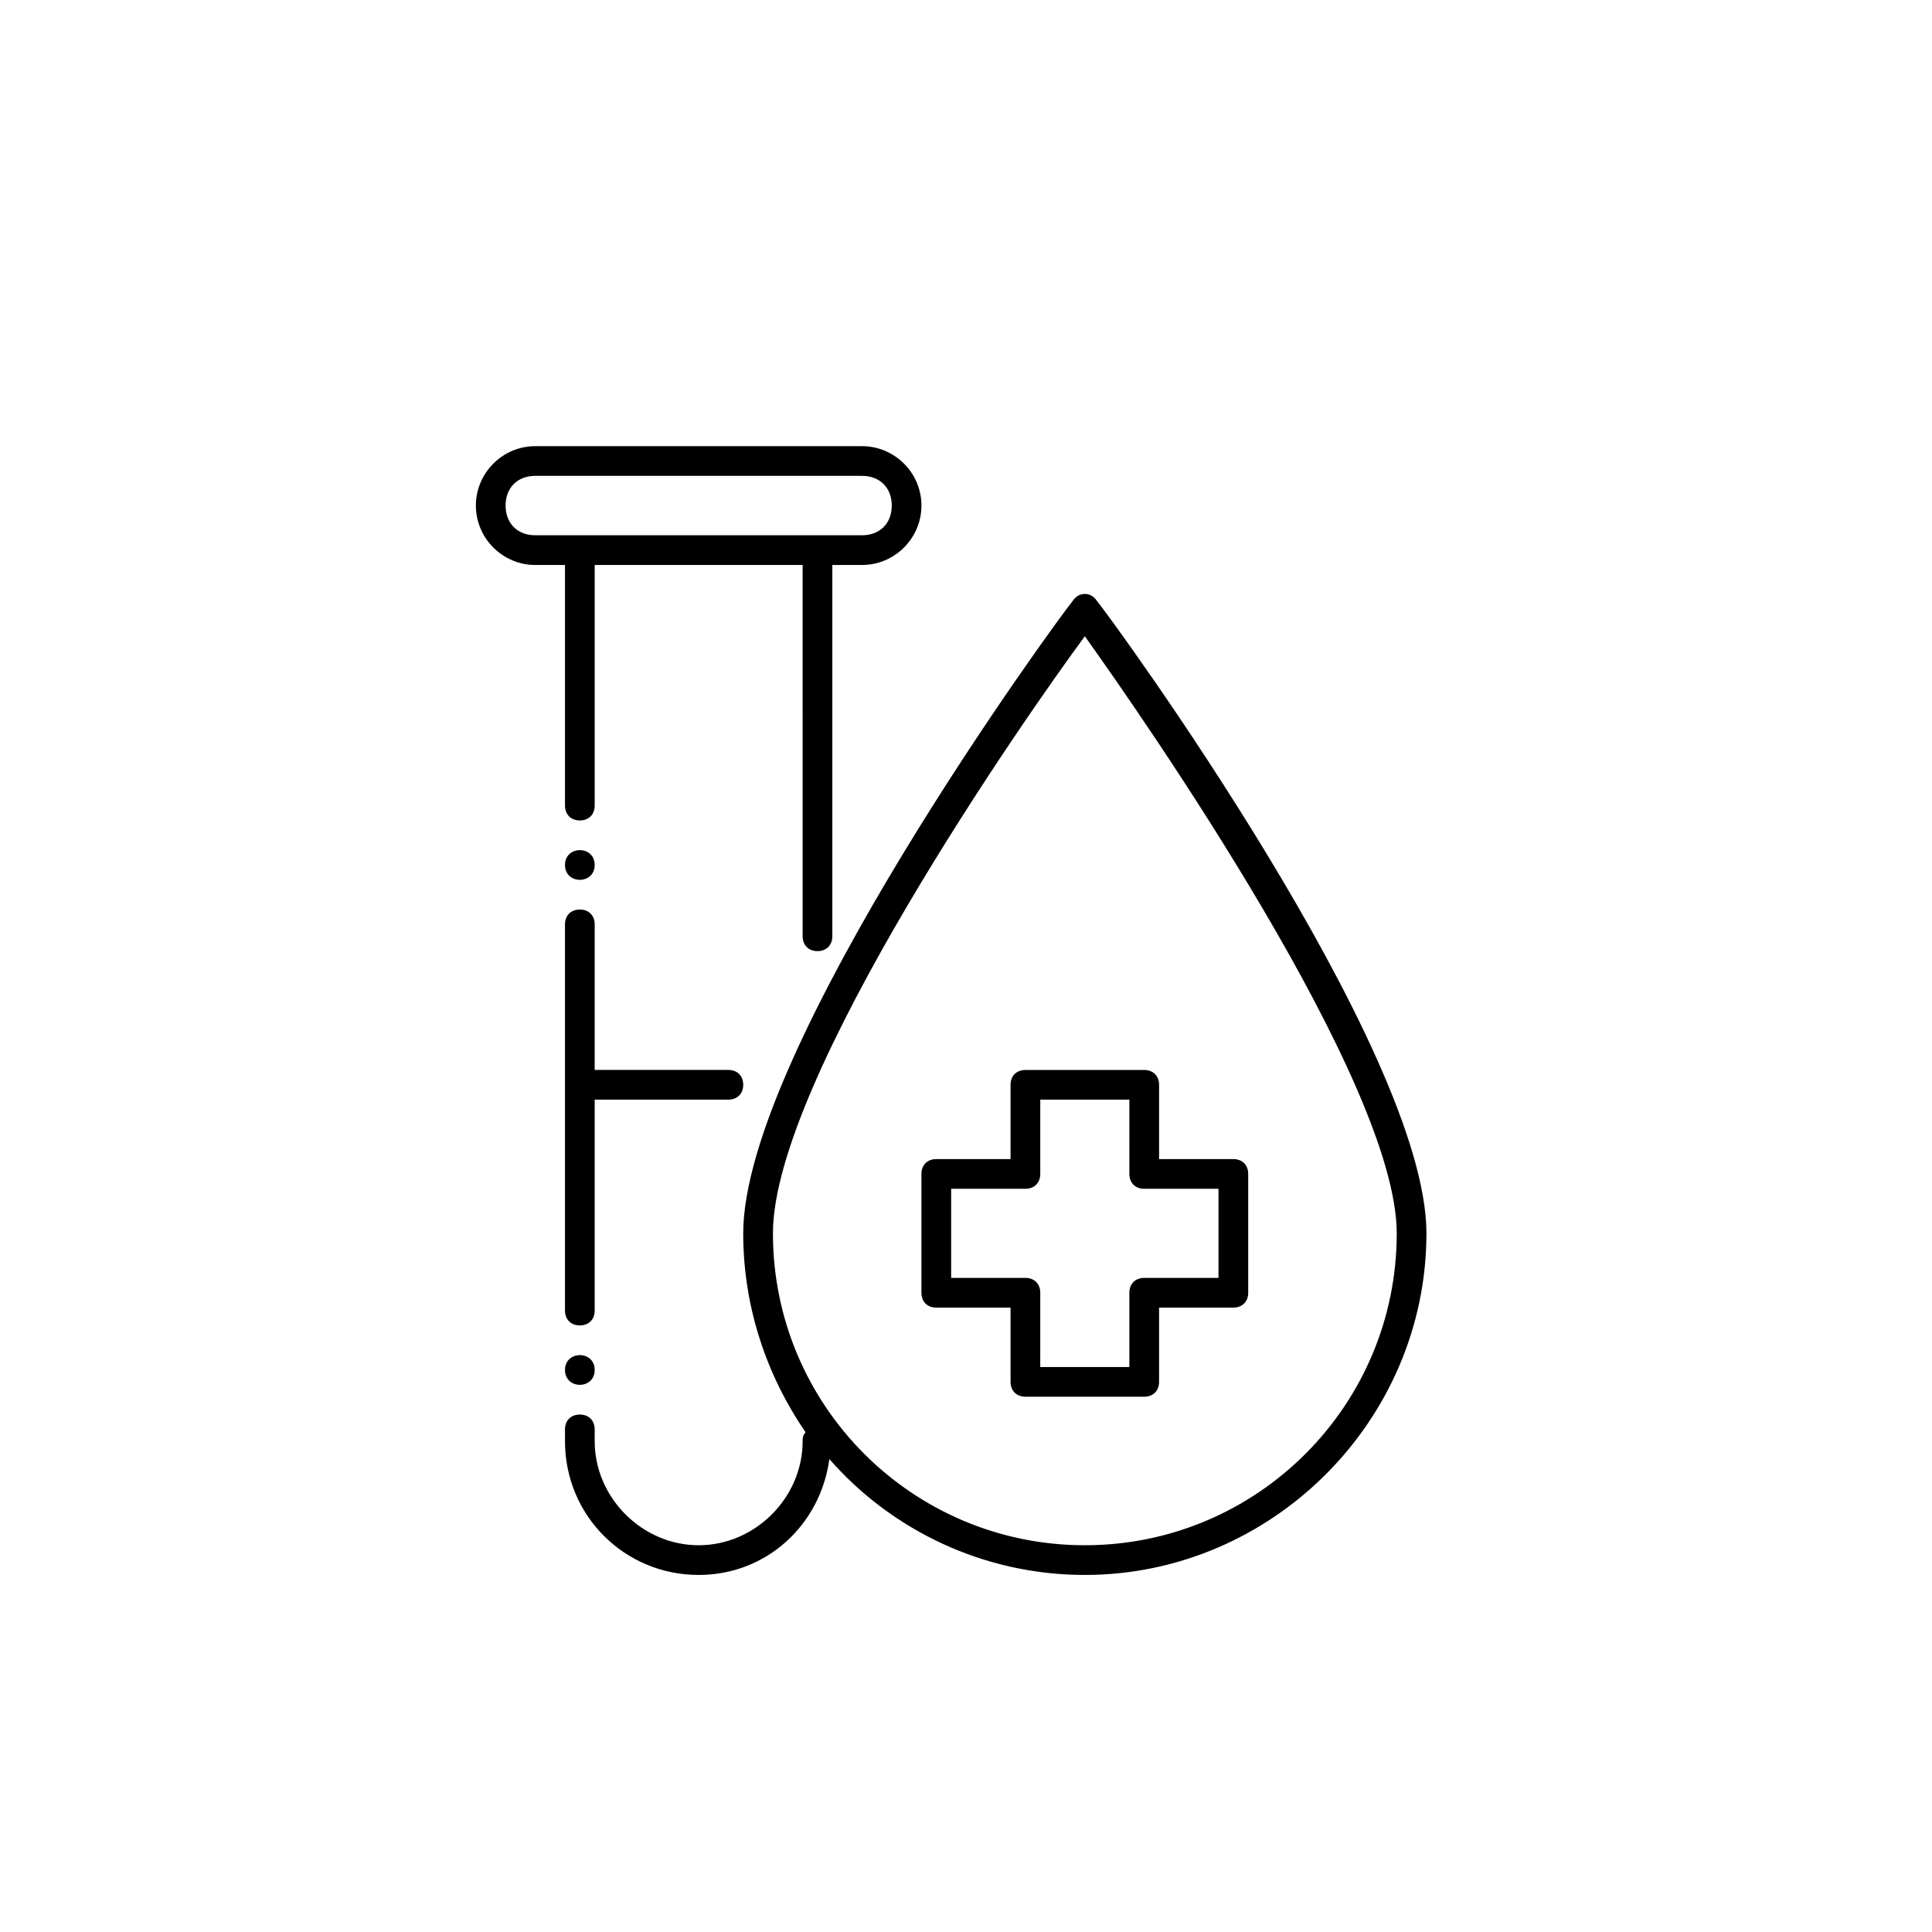
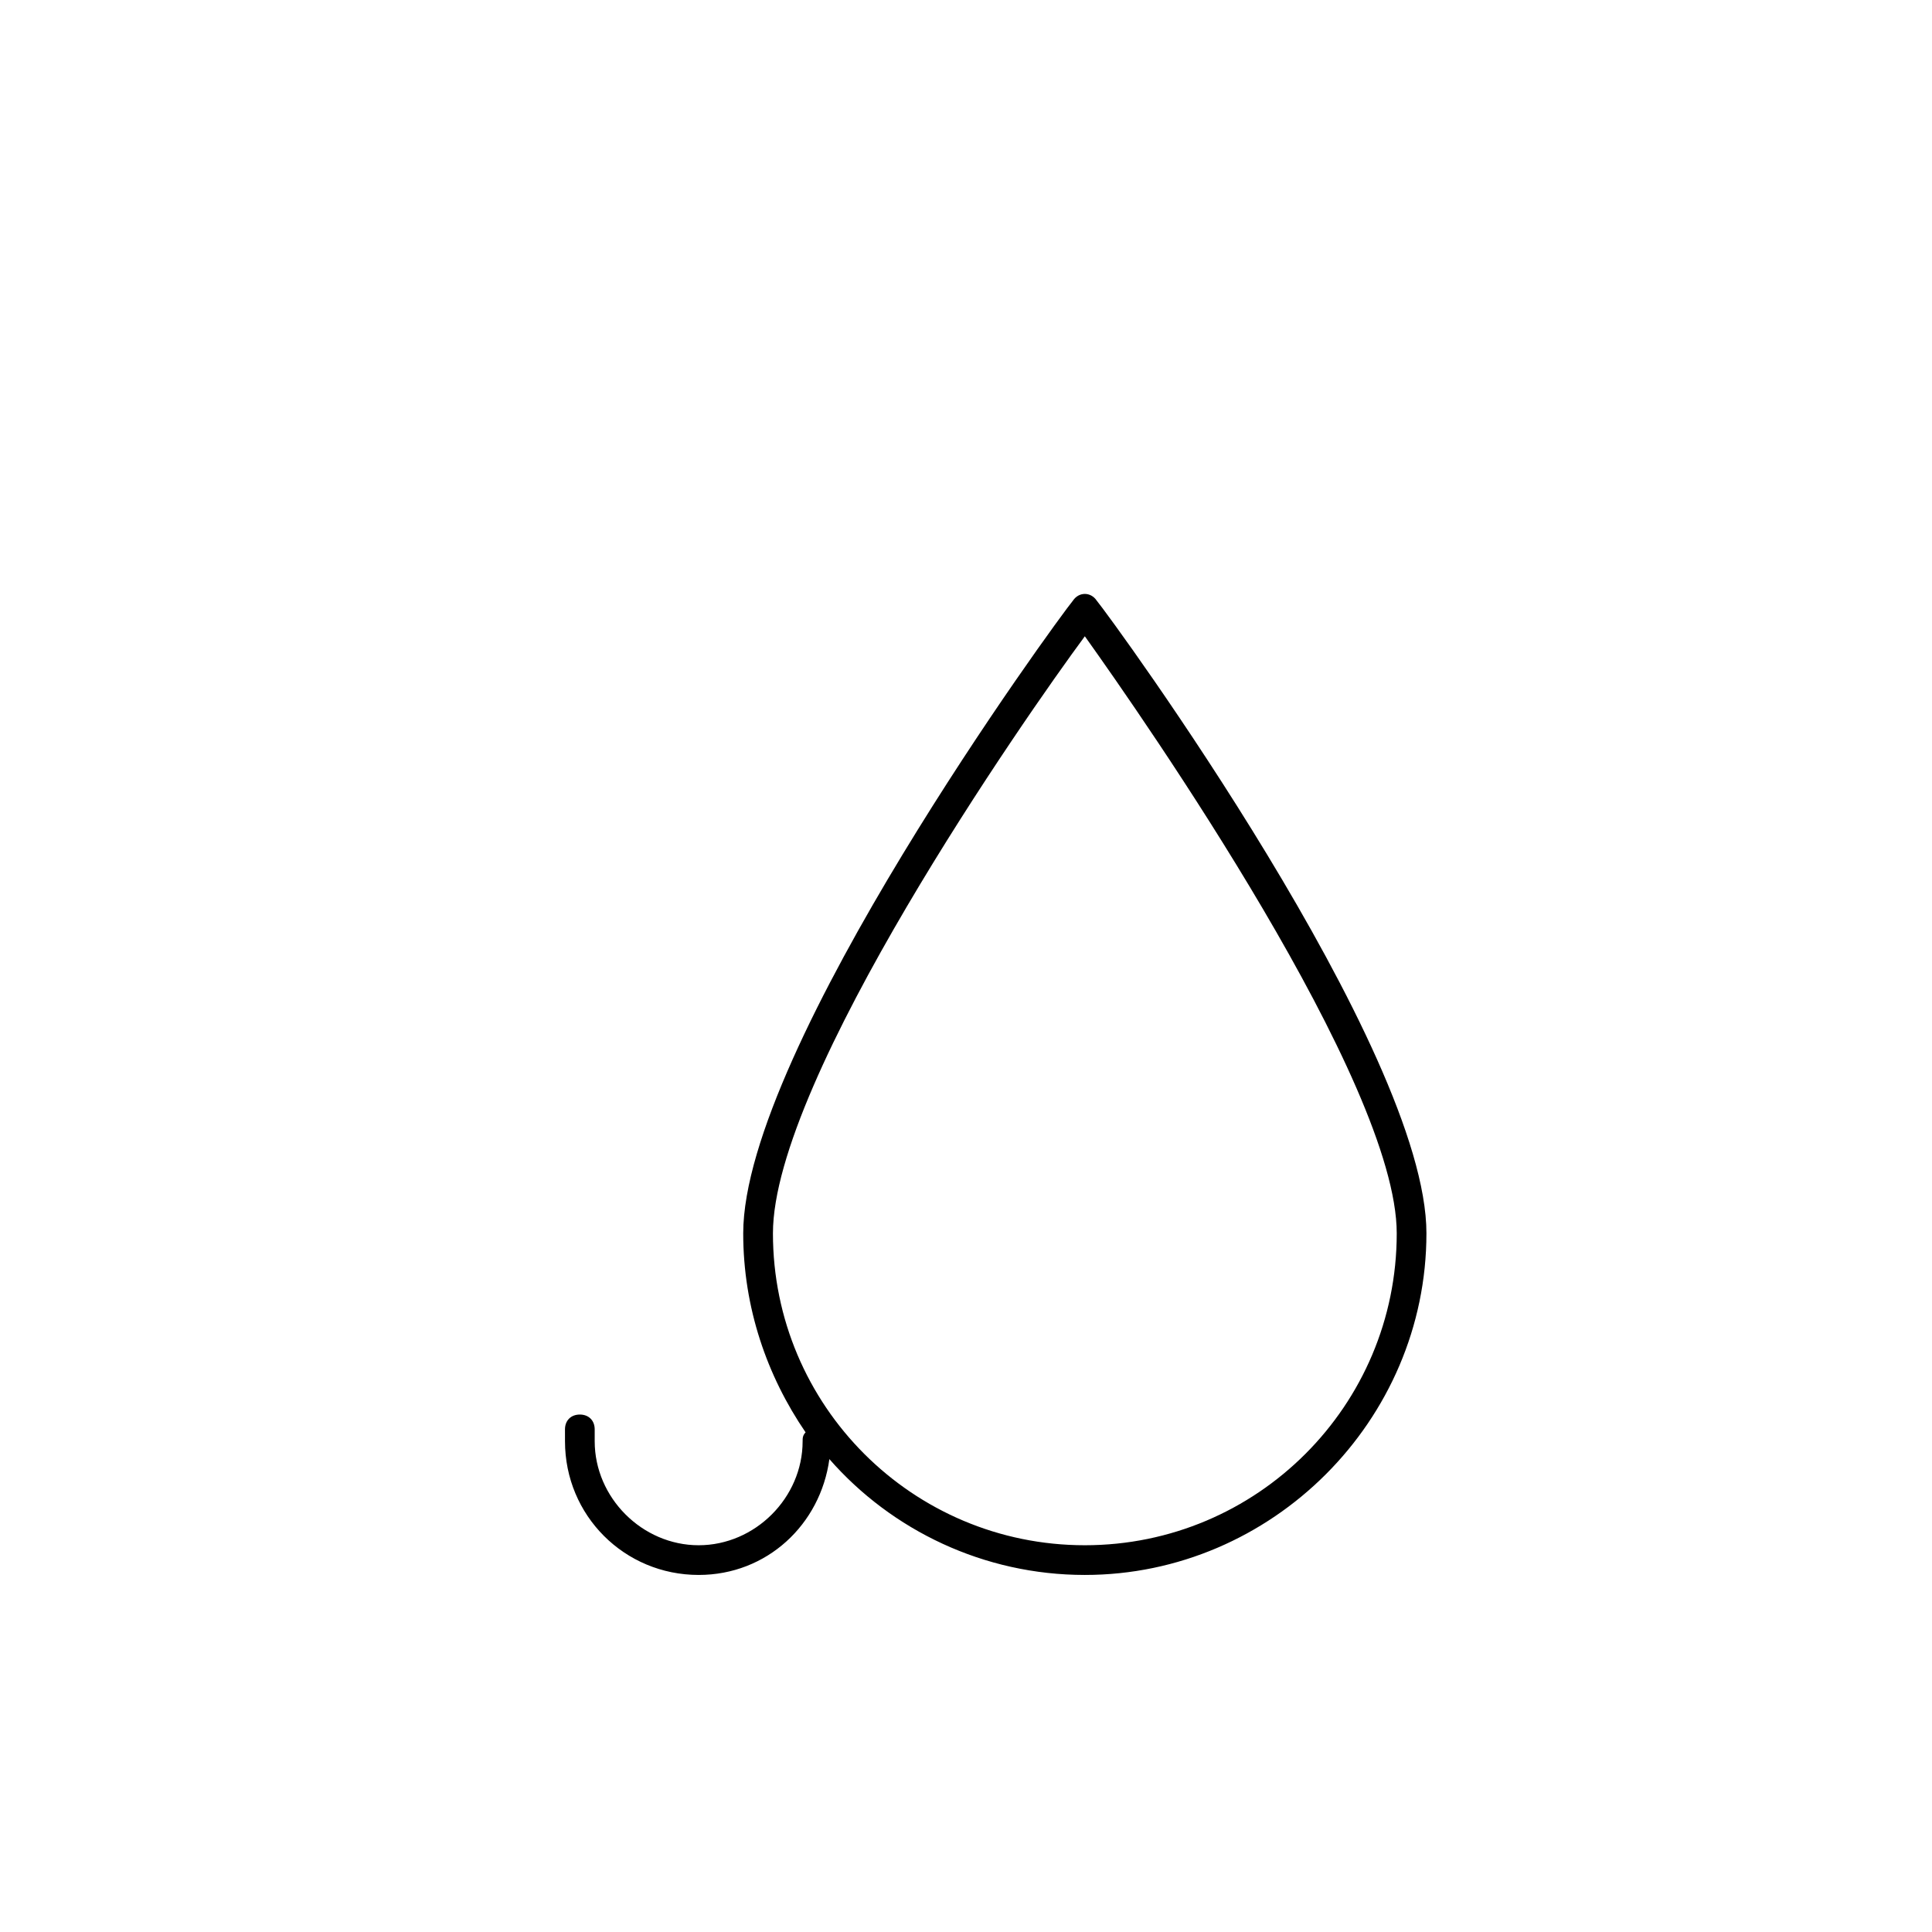
<svg xmlns="http://www.w3.org/2000/svg" fill="#000000" width="800px" height="800px" version="1.1" viewBox="144 144 512 512">
  <g>
-     <path d="m301.6 507.06c0 5.246-7.871 5.246-7.871 0 0-5.25 7.871-5.25 7.871 0" />
-     <path d="m301.6 435.42h35.426c2.363 0 3.938-1.574 3.938-3.938s-1.574-3.938-3.938-3.938h-35.426v-38.574c0-2.363-1.574-3.938-3.938-3.938-2.363 0-3.938 1.574-3.938 3.938v102.34c0 2.363 1.574 3.938 3.938 3.938 2.363 0 3.938-1.574 3.938-3.938z" />
-     <path d="m301.6 373.23c0 5.246-7.871 5.246-7.871 0 0-5.25 7.871-5.25 7.871 0" />
-     <path d="m360.64 396.06c2.363 0 3.938-1.574 3.938-3.938v-98.398h7.871c8.66 0 15.742-7.086 15.742-15.742 0-8.66-7.086-15.742-15.742-15.742h-86.594c-8.66 0-15.742 7.086-15.742 15.742 0 8.66 7.086 15.742 15.742 15.742h7.871v63.762c0 2.363 1.574 3.938 3.938 3.938 2.363 0 3.938-1.574 3.938-3.938v-63.762h55.102l0.004 98.398c0 2.363 1.574 3.938 3.934 3.938zm-62.973-110.21h-11.809c-4.723 0-7.871-3.148-7.871-7.871s3.148-7.871 7.871-7.871h86.594c4.723 0 7.871 3.148 7.871 7.871s-3.148 7.871-7.871 7.871z" />
    <path d="m522.02 470.85c0-48.805-83.445-162.95-87.379-167.68-1.574-2.363-4.723-2.363-6.297 0-3.938 4.723-87.383 118.87-87.383 167.68 0 19.68 6.297 37.785 16.531 52.742-0.789 0.789-0.789 1.574-0.789 2.363 0 14.957-12.594 27.551-27.551 27.551-14.957 0-27.551-12.594-27.551-27.551v-3.148c0-2.363-1.574-3.938-3.938-3.938-2.363 0-3.938 1.574-3.938 3.938l0.004 3.144c0 19.68 15.742 35.426 35.426 35.426 18.105 0 32.273-13.383 34.637-30.699 16.531 18.895 40.934 30.699 67.699 30.699 49.594 0 90.527-40.934 90.527-90.527zm-90.527 82.656c-45.656 0-82.656-37-82.656-82.656 0-40.934 66.914-136.97 82.656-158.23 15.742 22.043 82.656 118.08 82.656 158.23 0 45.656-37 82.656-82.656 82.656z" />
-     <path d="m470.85 451.17h-19.68v-19.68c0-2.363-1.574-3.938-3.938-3.938h-31.488c-2.363 0-3.938 1.574-3.938 3.938v19.68h-19.68c-2.363 0-3.938 1.574-3.938 3.938v31.488c0 2.363 1.574 3.938 3.938 3.938h19.68v19.676c0 2.363 1.574 3.938 3.938 3.938h31.488c2.363 0 3.938-1.574 3.938-3.938v-19.68h19.68c2.363 0 3.938-1.574 3.938-3.938v-31.488c-0.004-2.359-1.578-3.934-3.938-3.934zm-3.938 31.488h-19.68c-2.363 0-3.938 1.574-3.938 3.938v19.68h-23.617l0.004-19.684c0-2.363-1.574-3.938-3.938-3.938h-19.68v-23.617l19.68 0.004c2.363 0 3.938-1.574 3.938-3.938v-19.68h23.617l-0.004 19.68c0 2.363 1.574 3.938 3.938 3.938h19.68z" />
  </g>
</svg>